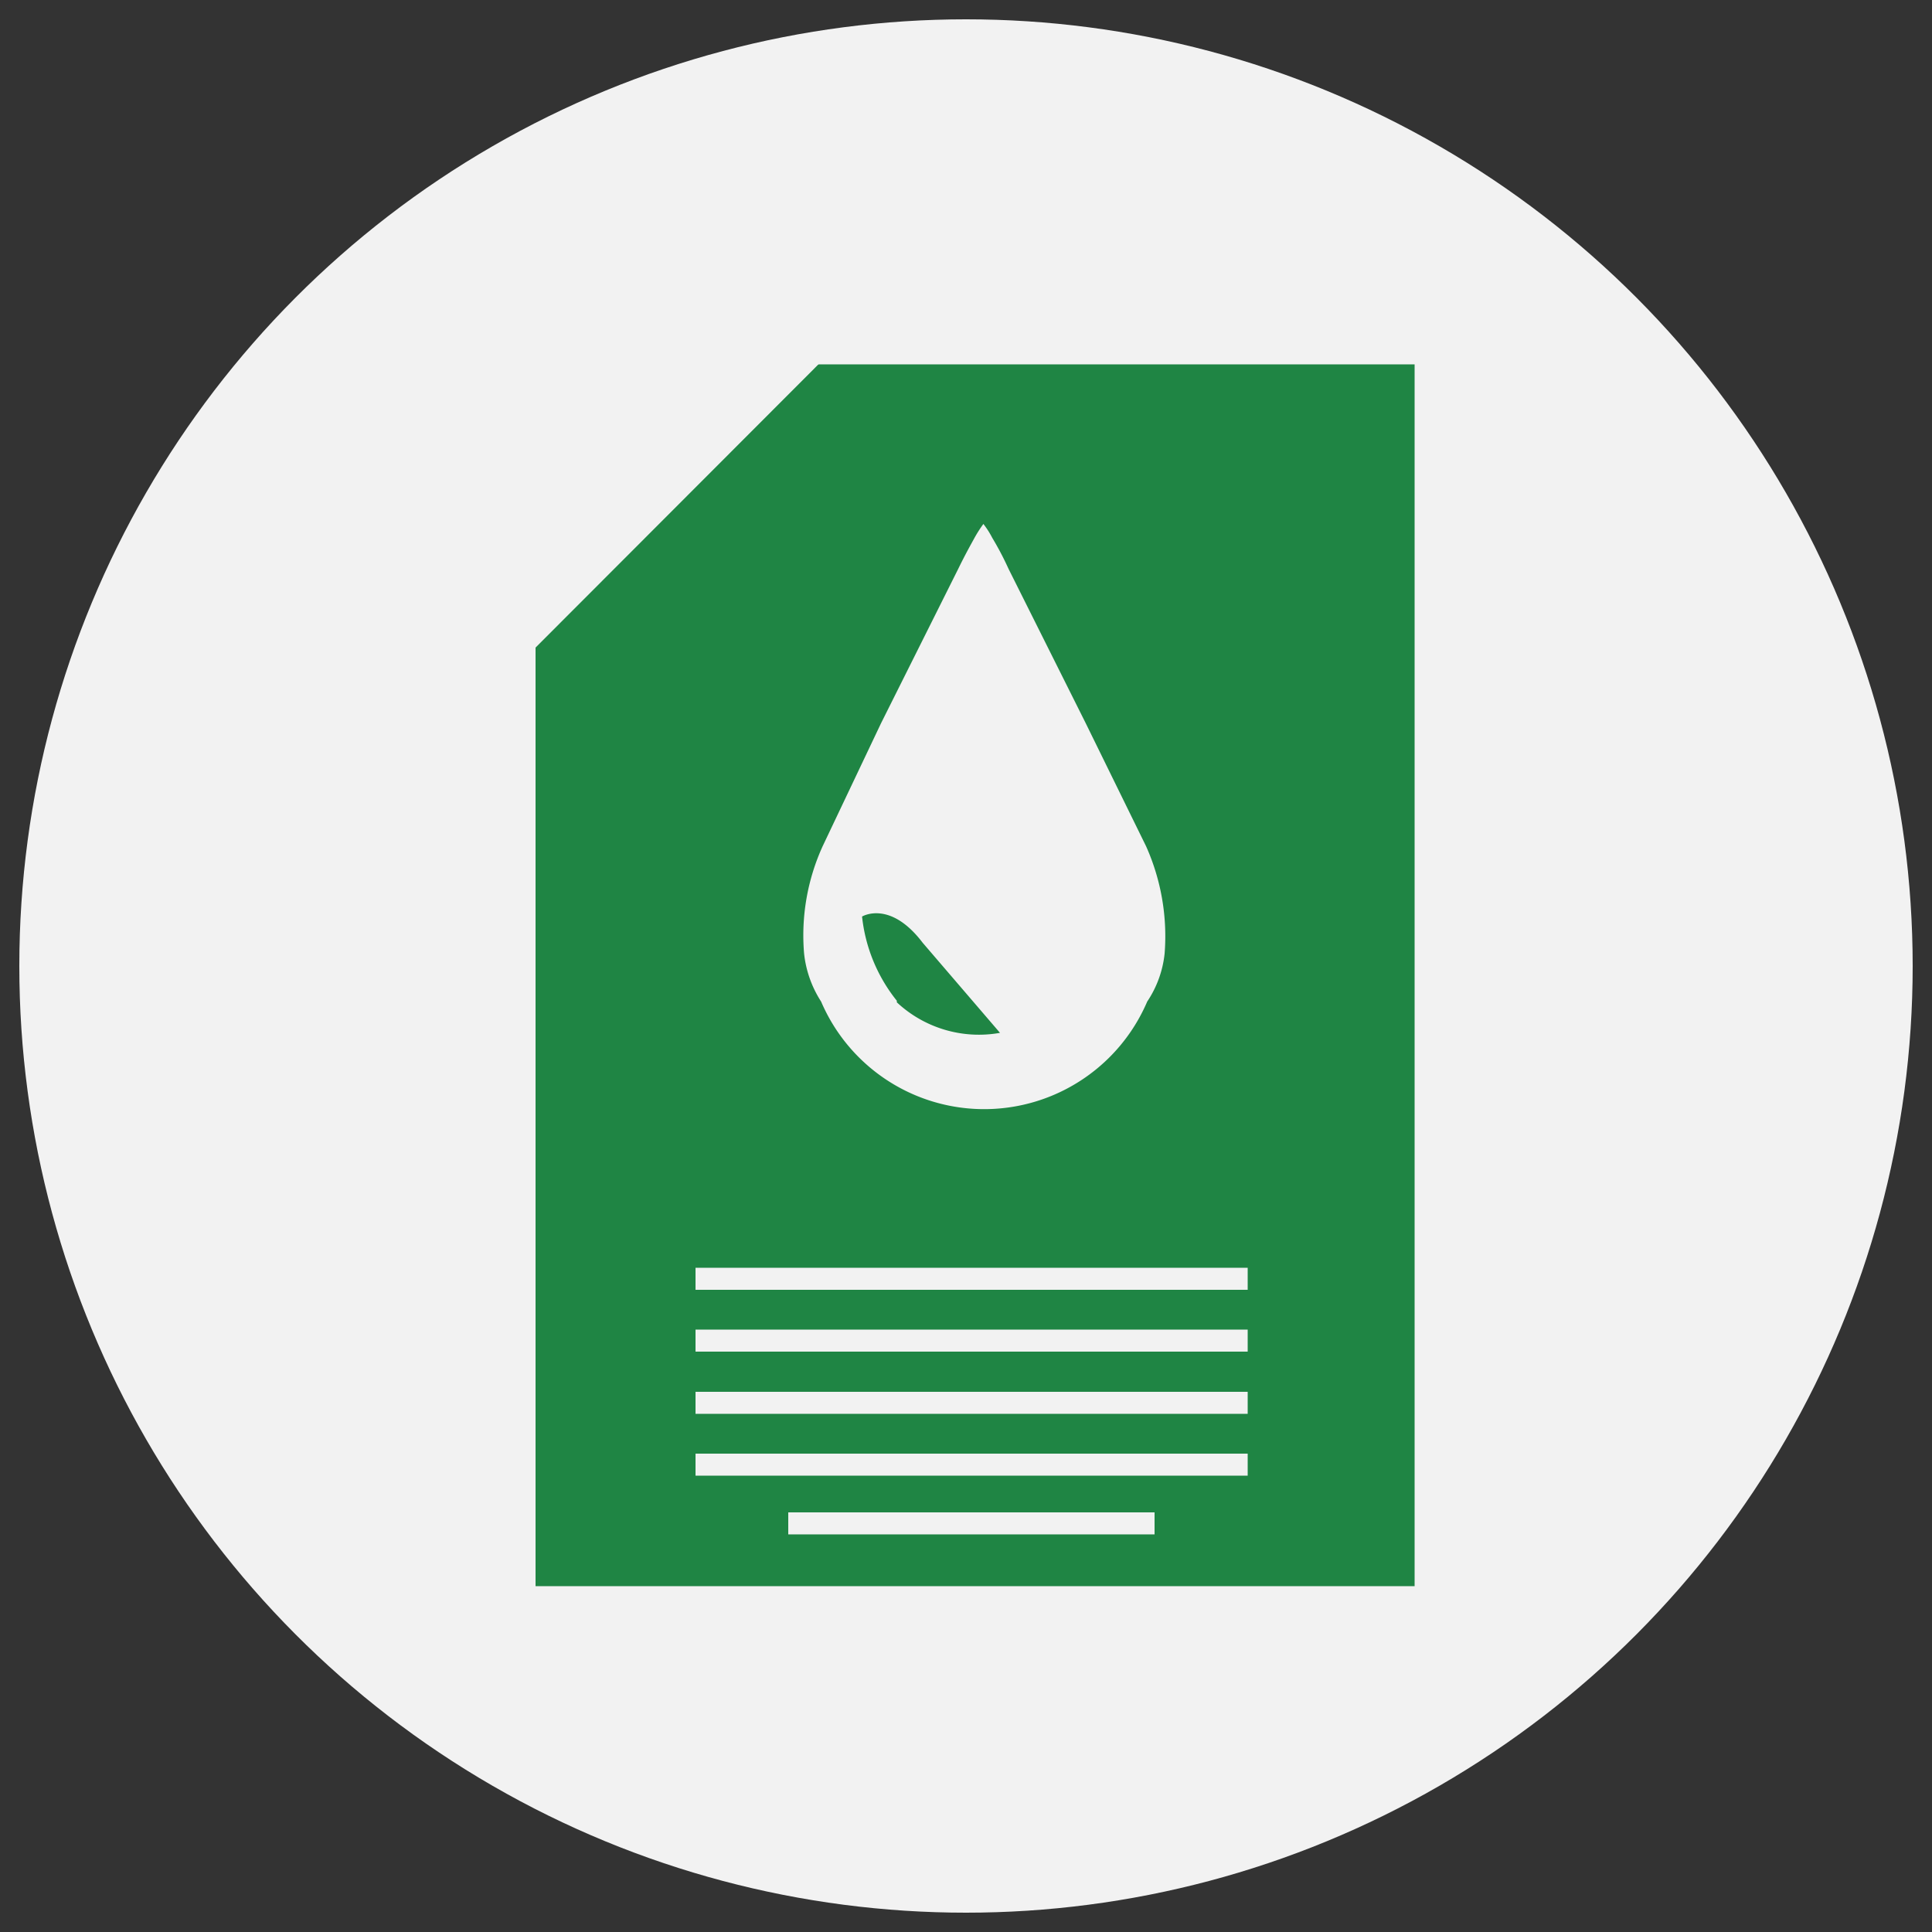
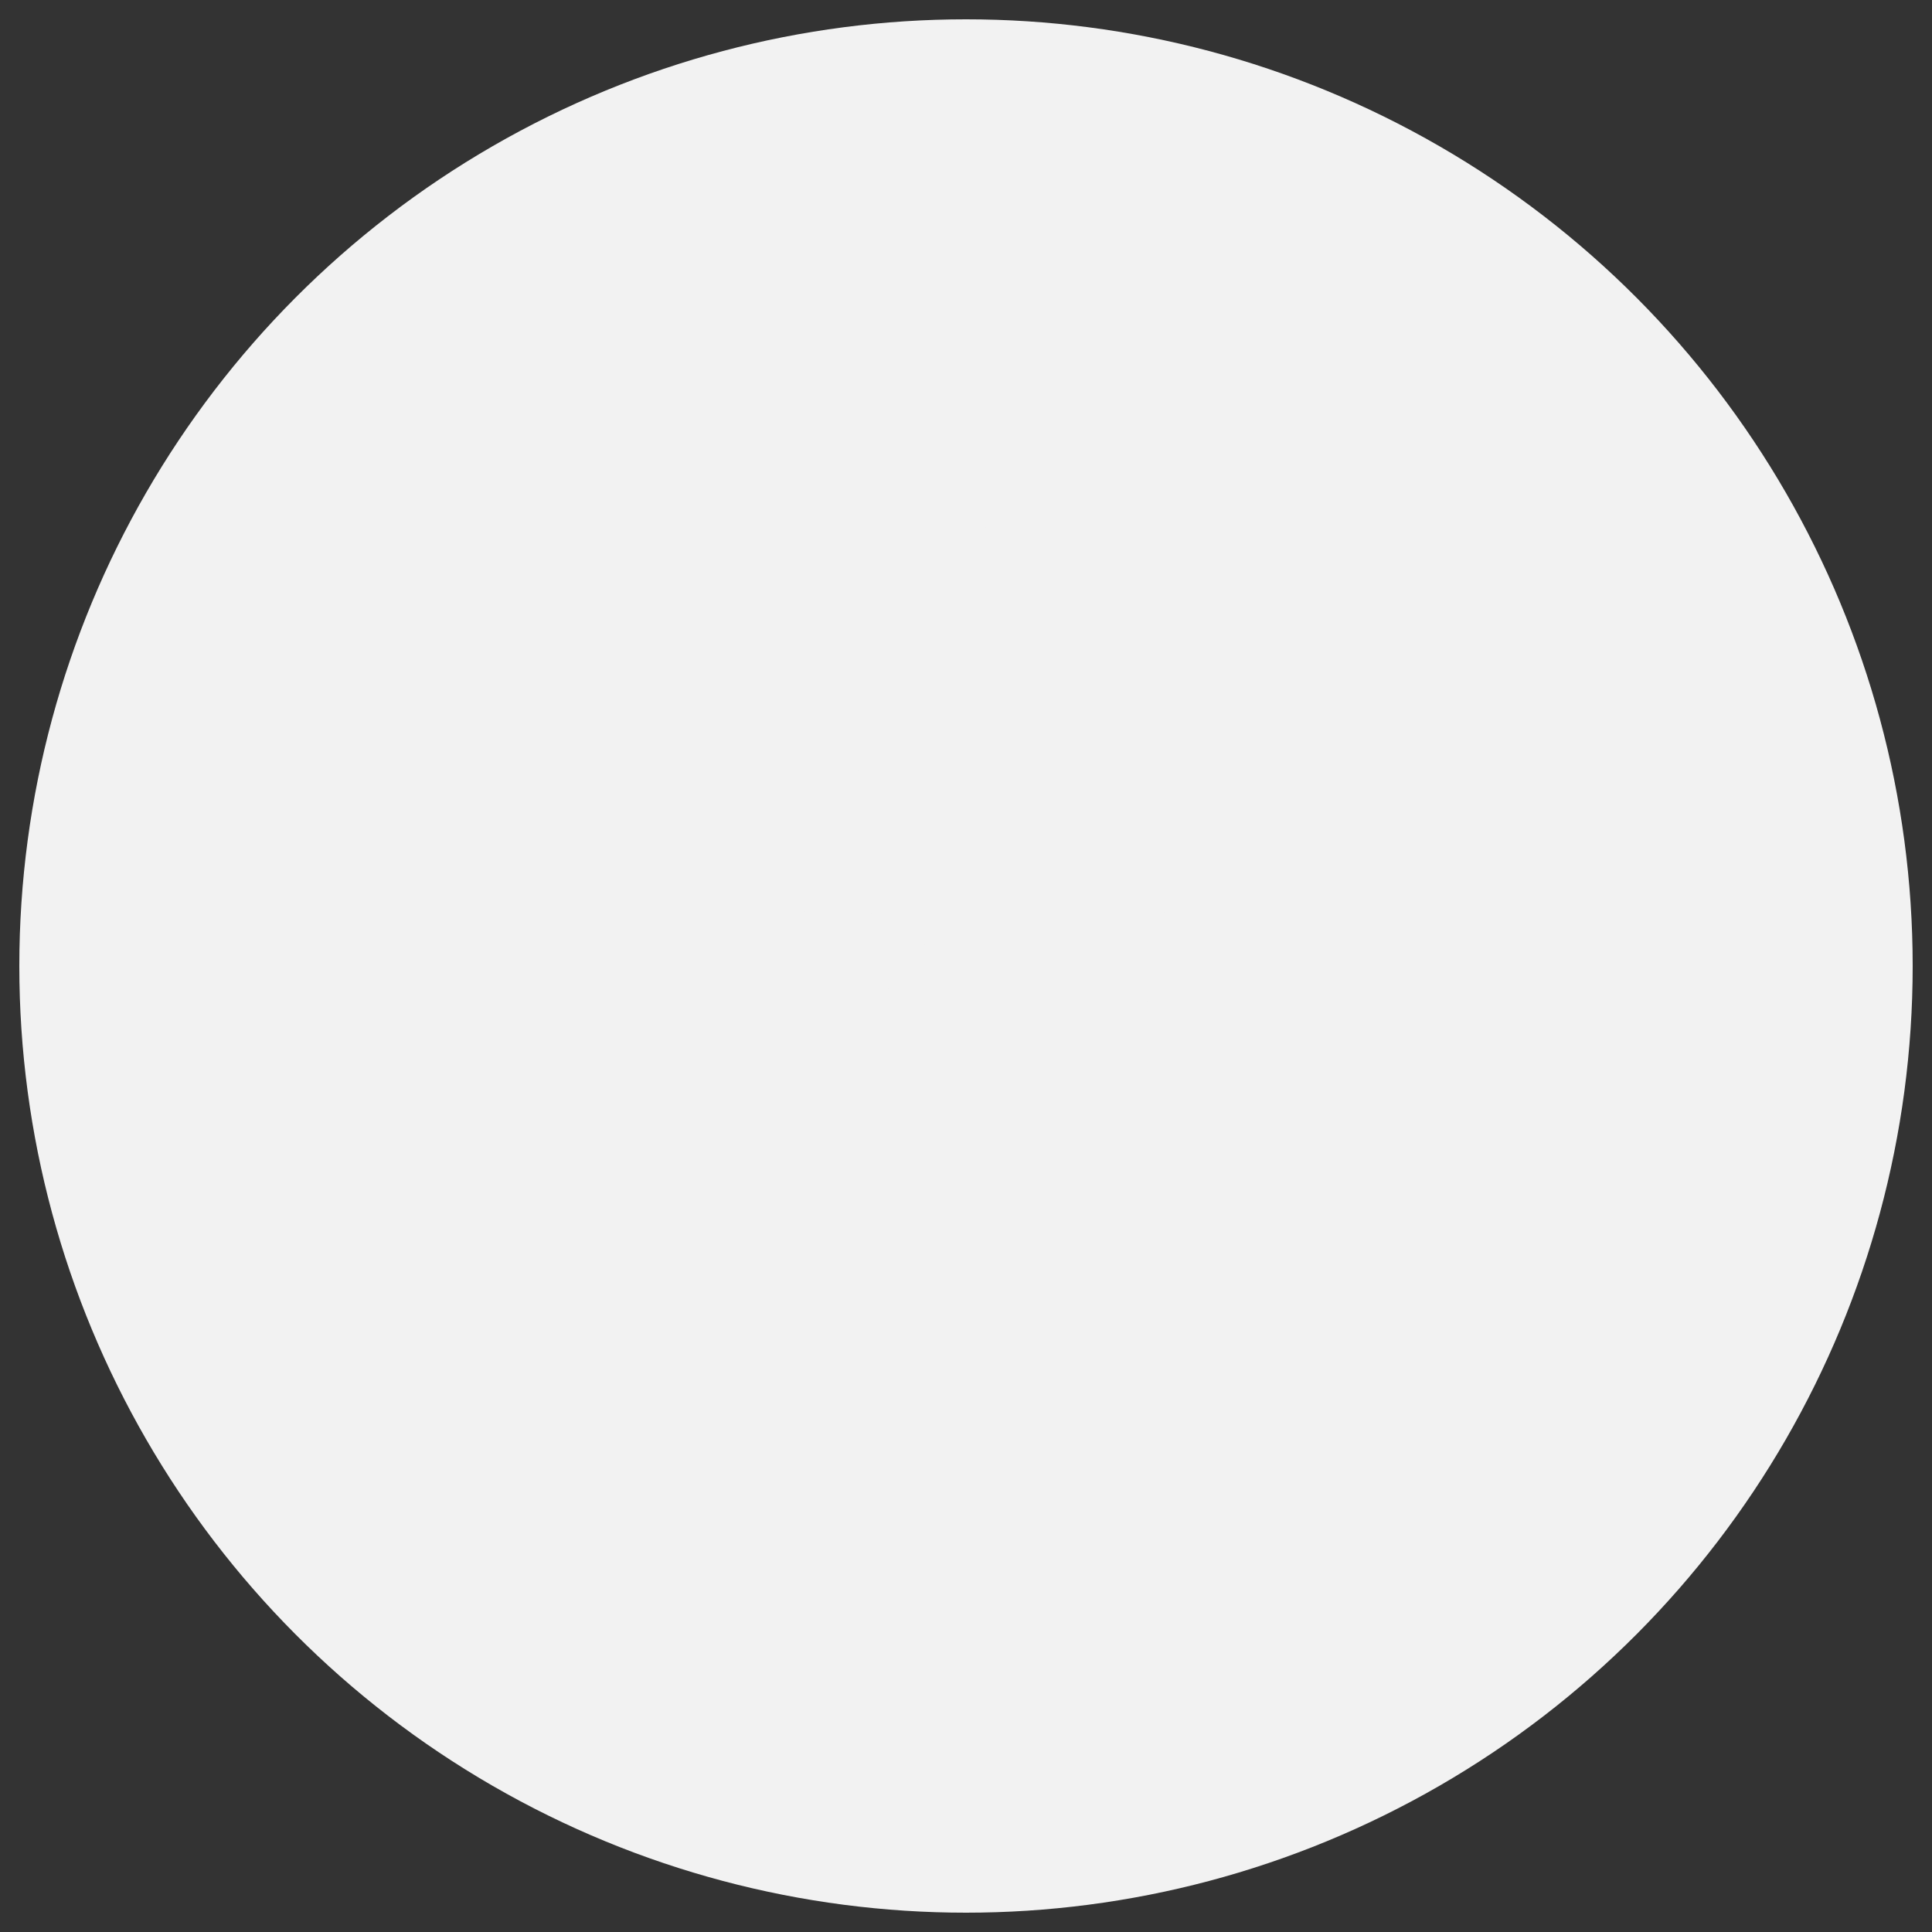
<svg xmlns="http://www.w3.org/2000/svg" id="图层_1" data-name="图层 1" viewBox="0 0 50 50">
  <rect x="0" y="0" width="50" height="50" fill="#333333" stroke="none" />
  <defs>
    <style>.cls-1{fill:#f2f2f2;}.cls-2{fill:#1f8544;}</style>
  </defs>
  <circle class="cls-1" cx="25" cy="25" r="24.5" />
-   <rect class="cls-2" x="13.86" y="9.43" width="22.75" height="31.62" />
  <polygon class="cls-1" points="13.39 8.96 13.39 17.23 21.66 8.95 13.39 8.96" />
-   <rect class="cls-1" x="18" y="37.62" width="14.29" height="0.57" />
-   <rect class="cls-1" x="18" y="36.02" width="14.29" height="0.57" />
  <rect class="cls-1" x="18" y="34.41" width="14.29" height="0.57" />
-   <rect class="cls-1" x="18" y="32.81" width="14.29" height="0.57" />
  <rect class="cls-1" x="20.4" y="39.14" width="9.48" height="0.57" />
  <path class="cls-1" d="M29.66,21.9,28.1,18.72l-2-4a7.81,7.81,0,0,0-.42-.8,2.28,2.28,0,0,0-.23-.36,3.35,3.35,0,0,0-.23.36c-.11.2-.25.45-.42.8l-2,4L21.29,21.9a5.57,5.57,0,0,0-.48,2.78,2.85,2.85,0,0,0,.44,1.24,4.59,4.59,0,0,0,8.44,0,2.74,2.74,0,0,0,.45-1.24A5.7,5.7,0,0,0,29.66,21.9Zm-6.45,4a4.19,4.19,0,0,1-.9-2.18s.72-.44,1.57.68l2,2.33A3.11,3.11,0,0,1,23.21,25.94Z" />
</svg>